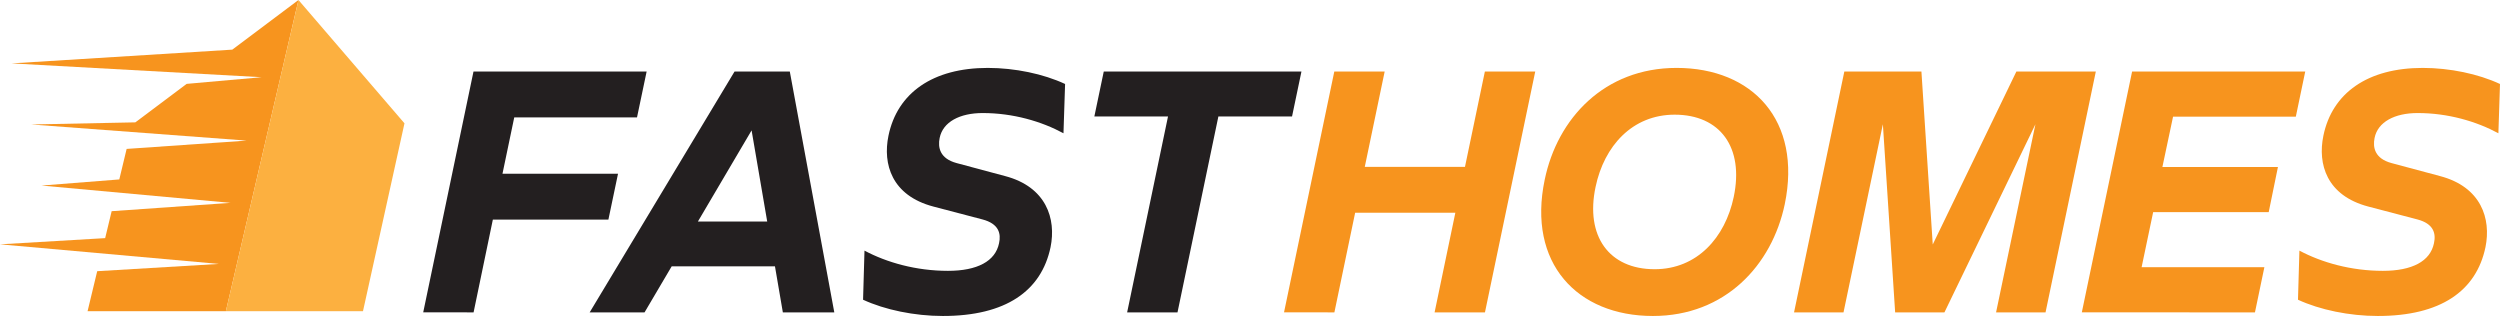
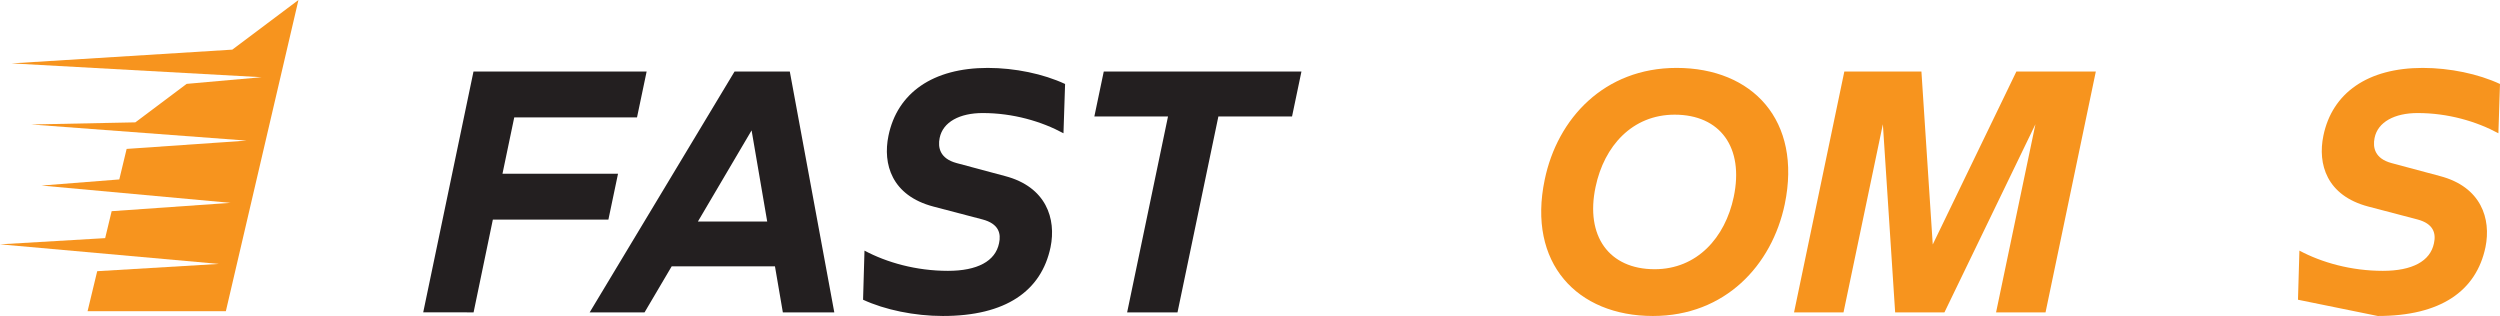
<svg xmlns="http://www.w3.org/2000/svg" version="1.1" id="Layer_1" x="0px" y="0px" width="1720.502px" height="217.458px" viewBox="0 0 1720.502 217.458" enable-background="new 0 0 1720.502 217.458" xml:space="preserve">
  <path fill-rule="evenodd" clip-rule="evenodd" fill="none" d="M205.402,0l-49.963,214.148L205.402,0z" />
  <path fill="#231F20" d="M648.881,217.458c43.238,0,67.777-17.147,74.104-47.34c3.991-19.508-2.87-41.5-31.328-48.956l-33.379-8.946  c-11.454-3.105-12.946-10.685-11.612-17.27c2.225-11.059,13.854-17.147,29.633-17.147c20.874,0,40.442,5.716,55.582,13.916  l1.107-33.92c-14.931-6.958-34.553-11.058-53.19-11.058c-37.771,0-62.31,17.146-68.369,46.718  c-3.987,19.383,2.137,41.127,30.963,48.707l33.632,8.821c11.458,2.982,12.974,9.816,11.517,16.401  c-2.518,12.425-15.033,19.011-35.161,19.011c-21.867,0-42.057-5.716-57.445-13.916l-0.979,33.796  C609.011,213.232,629.374,217.458,648.881,217.458z" />
  <path fill="#231F20" d="M810.358,214.972l28.13-134.812h50.693l6.476-30.938h-136.05l-6.477,30.938h50.693l-28.13,134.812H810.358z" />
-   <path fill="#F7941E" d="M918.329,214.972l14.29-68.586h68.957l-14.29,68.586h34.665l34.606-165.75h-34.665l-13.695,65.604H939.24  l13.695-65.604h-34.665l-34.606,165.75H918.329z" />
  <path fill="#F7941E" d="M1137.544,217.458c49.698,0,81.899-34.916,90.726-76.912c11.944-57.653-22.162-93.81-74.47-93.81  c-49.698,0-82.021,34.79-90.726,76.911C1051.014,181.052,1085.36,217.458,1137.544,217.458z M1138.719,185.276  c-31.311,0-47.839-22.738-40.645-56.658c5.887-28.081,25.229-49.701,54.427-49.701c31.311,0,47.848,22.49,40.644,56.658  C1187.263,163.532,1167.916,185.276,1138.719,185.276z" />
  <path fill="#F7941E" d="M1268.705,214.972l27.086-129.469l8.449,129.469h33.92l62.62-129.469l-27.086,129.469h34.044l34.606-165.75  h-54.669l-57.559,119.033l-7.795-119.033h-53.054l-34.606,165.75H1268.705z" />
-   <path fill="#F7941E" d="M1551.864,214.972l6.48-31.062h-84.488l7.946-37.896h79.519l6.356-31.062h-79.519l7.344-34.667h84.487  l6.481-31.062h-119.153l-34.606,165.75H1551.864z" />
  <g>
    <path fill-rule="evenodd" clip-rule="evenodd" fill="#F7941E" d="M205.402,0l-49.963,214.148H60.272l6.623-27.514l83.786-5.006   L0,168.146l72.373-4.266l4.464-18.545l81.775-5.742L28.55,127.695l53.547-4.213l5.056-21.004l82.562-5.715L21.413,85.659   l71.729-1.455l35.304-26.481l51.579-4.583L7.93,43.623l151.928-9.461L205.402,0z" />
-     <path fill-rule="evenodd" clip-rule="evenodd" fill="#FCB040" d="M205.402,0l72.961,84.866l-28.55,129.282h-94.375L205.402,0z" />
    <path fill="#231F20" d="M325.92,214.972l13.266-63.864h79.519l6.621-31.56h-79.518l8.098-38.767h84.488l6.621-31.56H325.861   l-34.606,165.75H325.92z" />
    <path fill="#231F20" d="M574.165,214.972l-30.623-165.75h-38.02l-99.712,165.75h37.771l18.677-31.684h71.069l5.427,31.684H574.165z    M517.247,89.727l10.75,62.747h-47.711L517.247,89.727z" />
-     <path fill="#F7941E" d="M1636.396,217.458c43.238,0,67.777-17.147,74.104-47.34c3.991-19.508-2.869-41.5-31.328-48.956   l-33.378-8.946c-11.454-3.105-12.946-10.685-11.613-17.27c2.225-11.059,13.854-17.147,29.634-17.147   c20.873,0,40.441,5.716,55.581,13.916l1.106-33.92c-14.931-6.958-34.553-11.058-53.189-11.058   c-37.771,0-62.311,17.146-68.369,46.718c-3.987,19.383,2.137,41.127,30.963,48.707l33.632,8.821   c11.458,2.982,12.975,9.816,11.518,16.401c-2.519,12.425-15.034,19.011-35.162,19.011c-21.867,0-42.057-5.716-57.444-13.916   l-0.979,33.796C1596.526,213.232,1616.889,217.458,1636.396,217.458z" />
+     <path fill="#F7941E" d="M1636.396,217.458c43.238,0,67.777-17.147,74.104-47.34c3.991-19.508-2.869-41.5-31.328-48.956   l-33.378-8.946c-11.454-3.105-12.946-10.685-11.613-17.27c2.225-11.059,13.854-17.147,29.634-17.147   c20.873,0,40.441,5.716,55.581,13.916l1.106-33.92c-14.931-6.958-34.553-11.058-53.189-11.058   c-37.771,0-62.311,17.146-68.369,46.718c-3.987,19.383,2.137,41.127,30.963,48.707l33.632,8.821   c11.458,2.982,12.975,9.816,11.518,16.401c-2.519,12.425-15.034,19.011-35.162,19.011c-21.867,0-42.057-5.716-57.444-13.916   l-0.979,33.796z" />
  </g>
</svg>